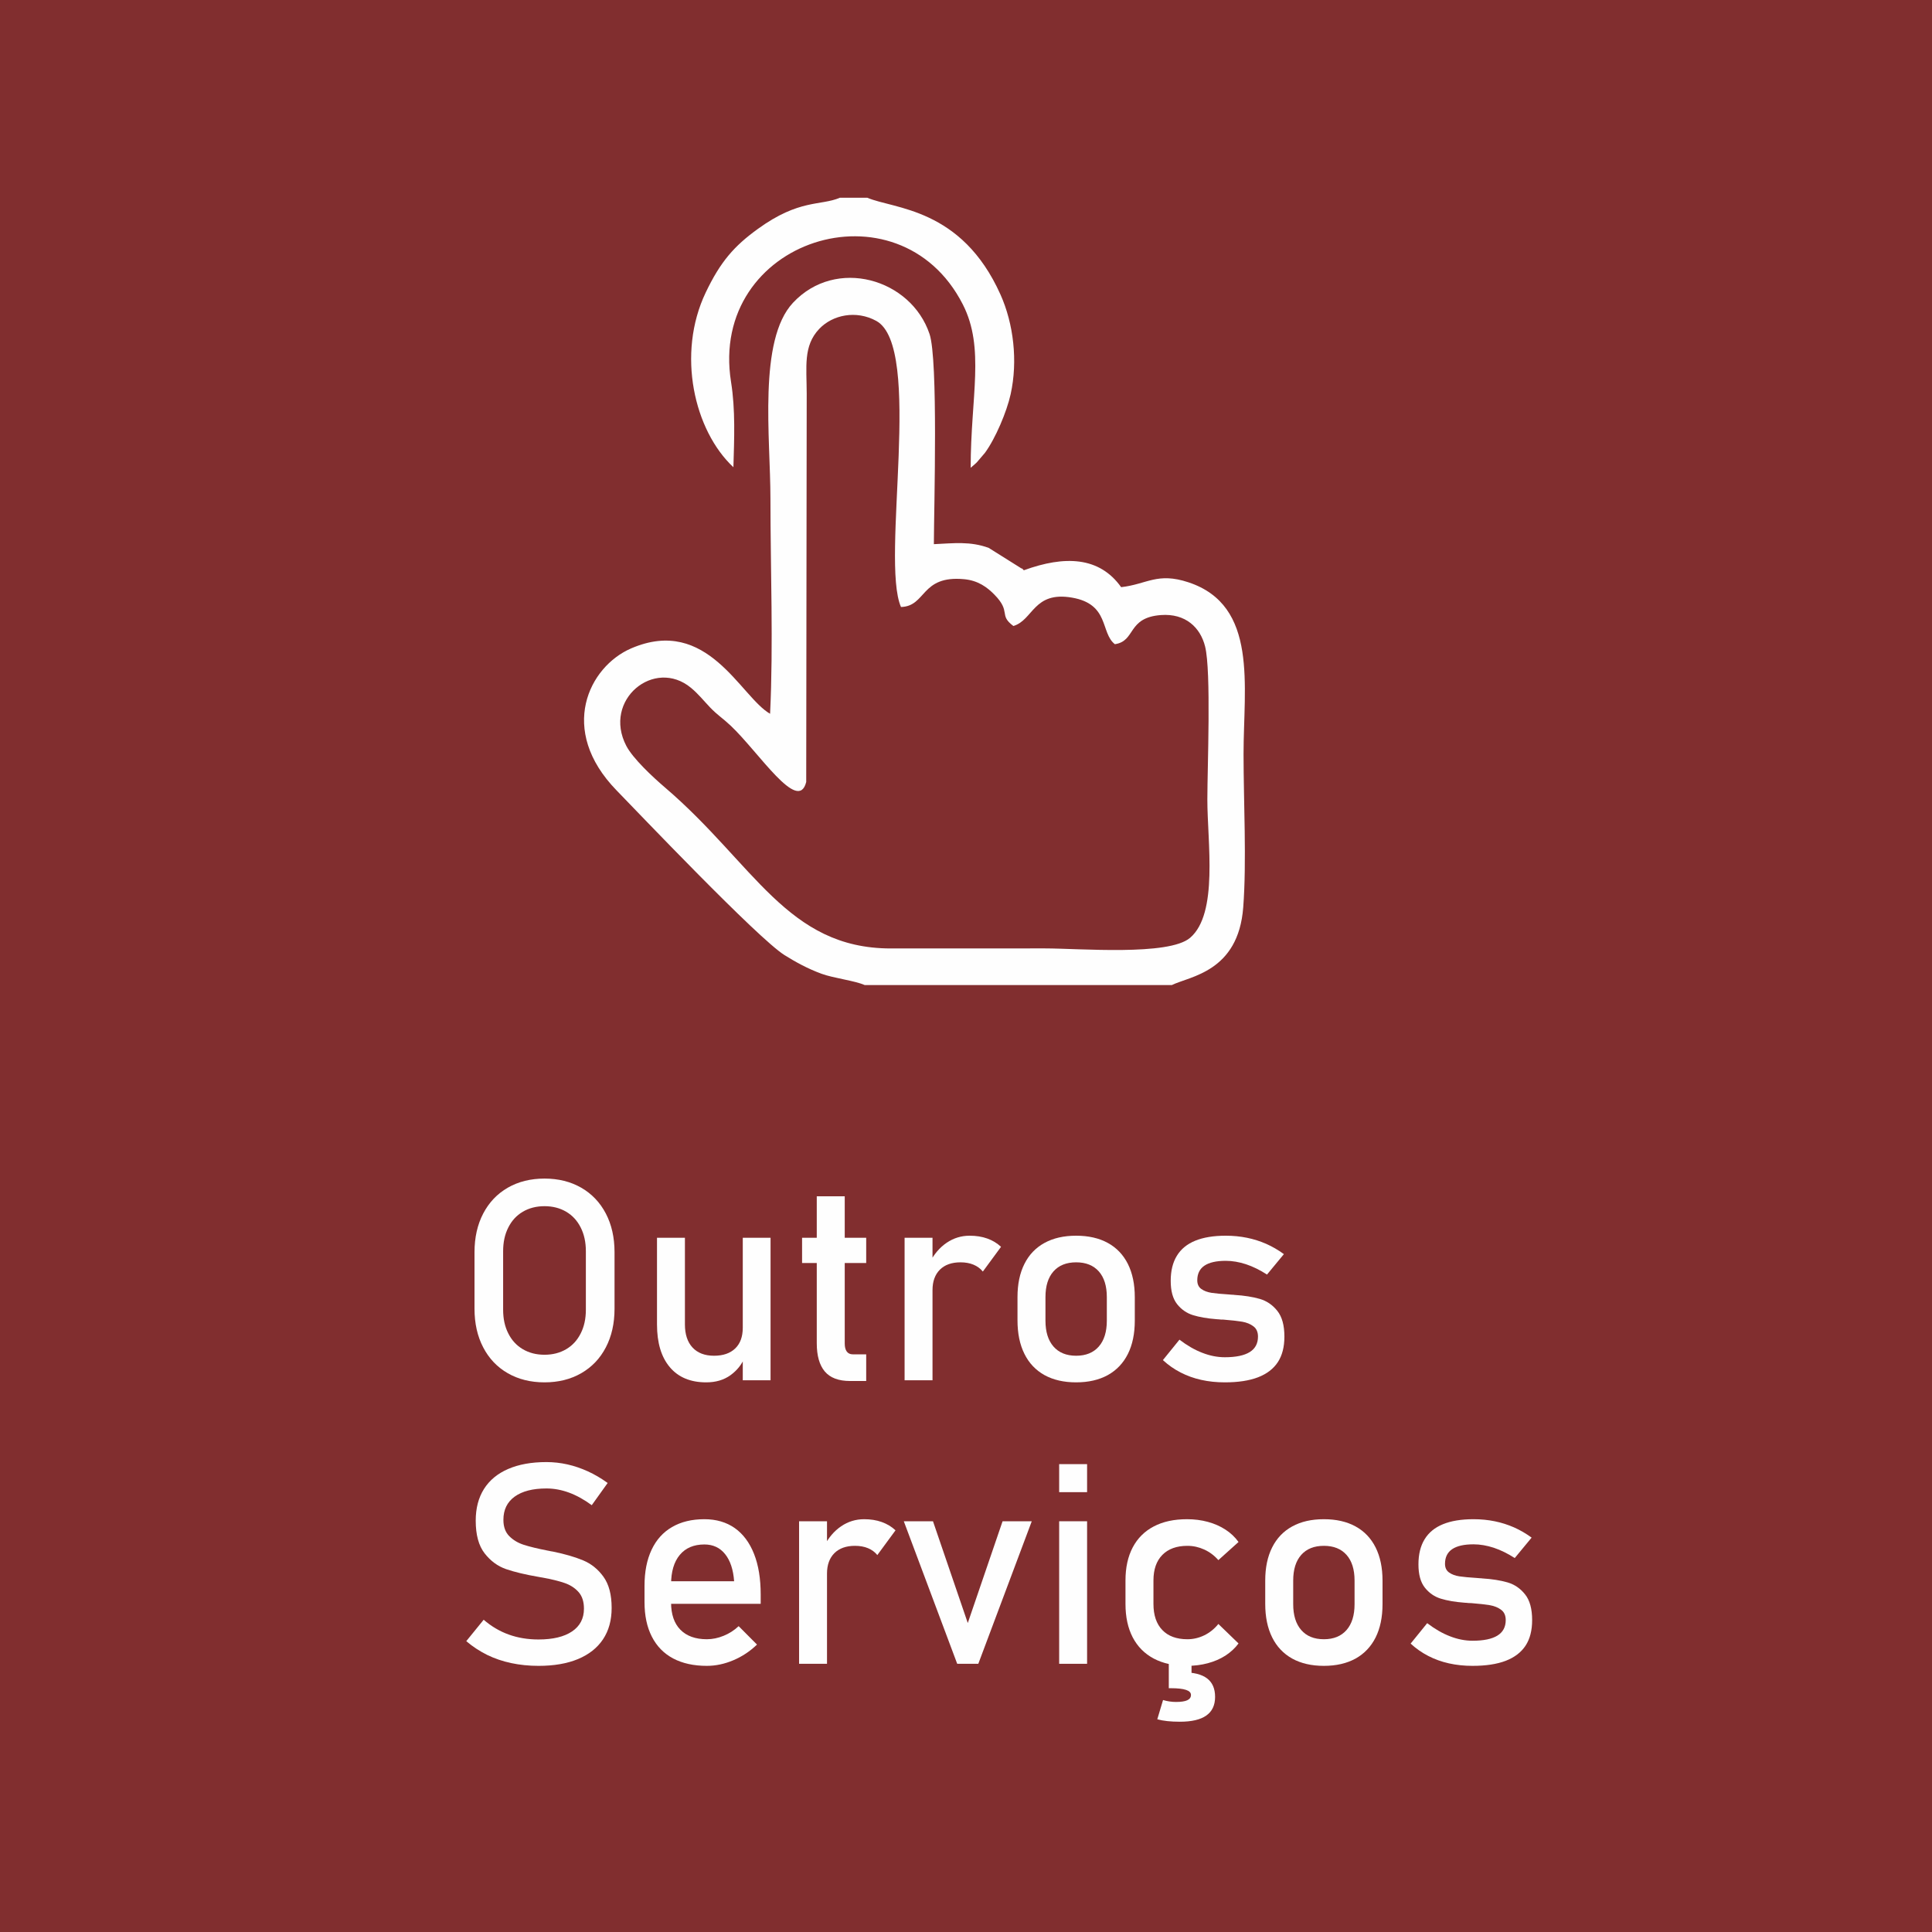
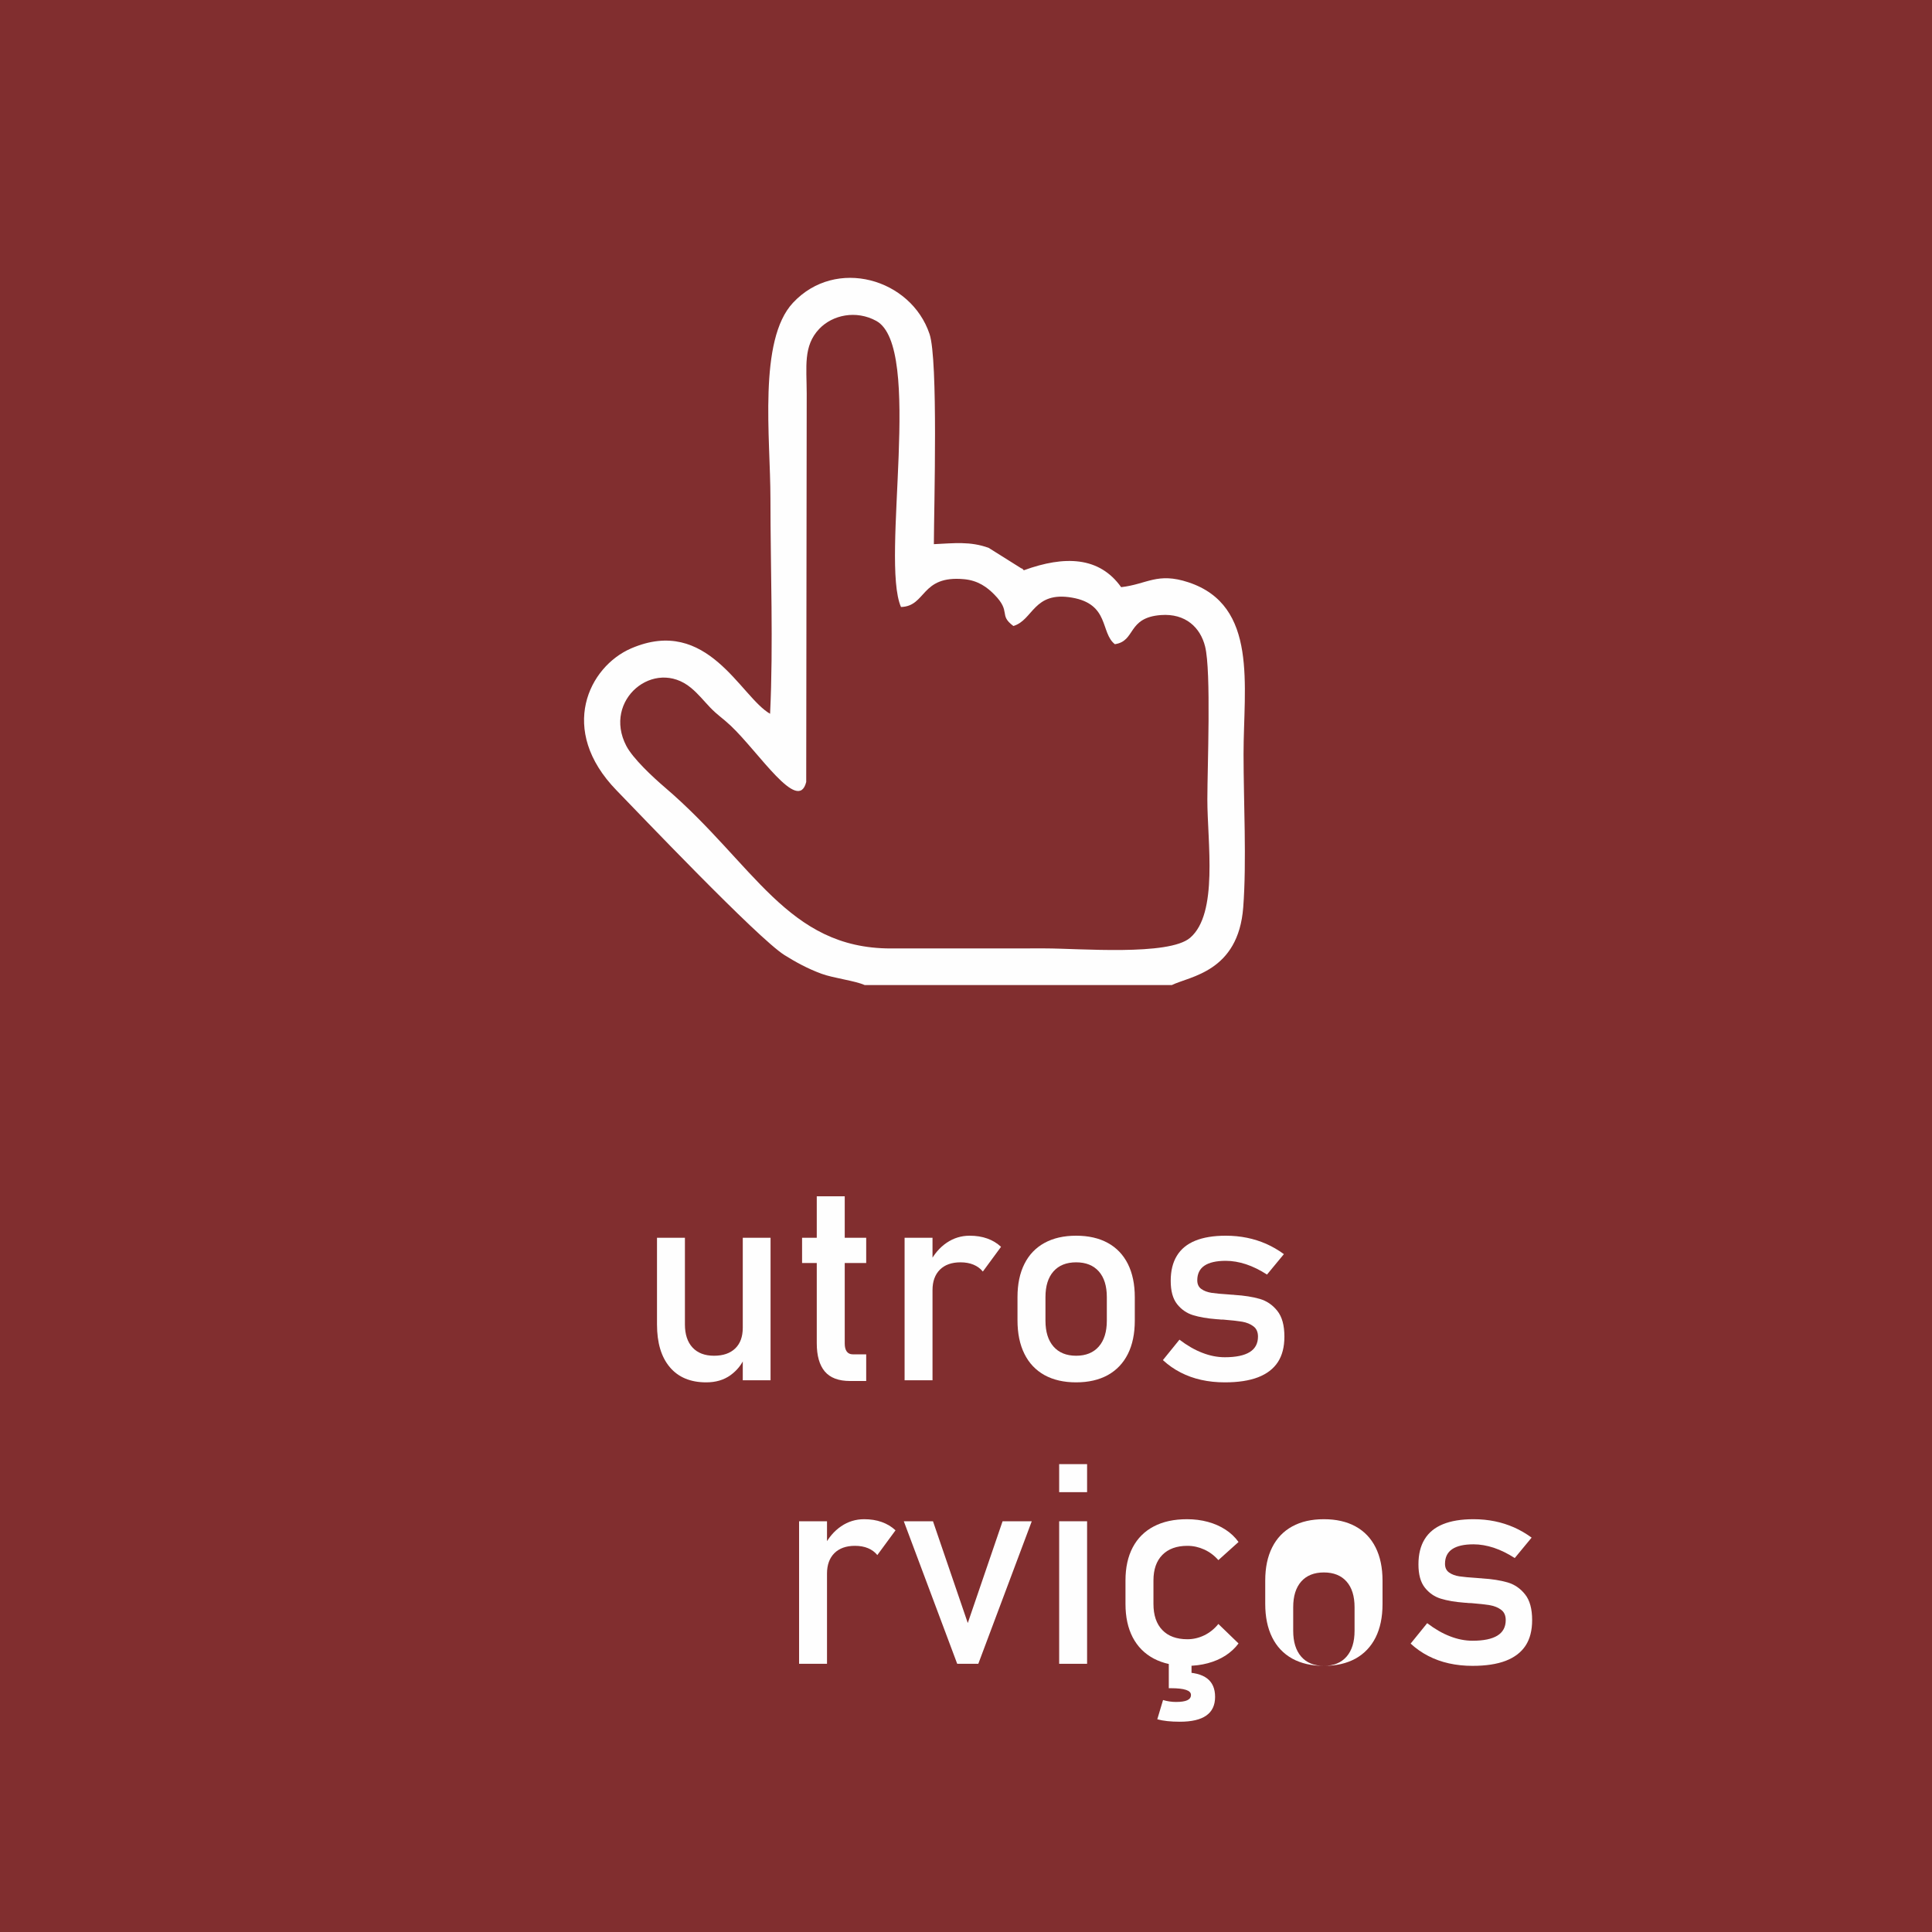
<svg xmlns="http://www.w3.org/2000/svg" xml:space="preserve" width="84.667mm" height="84.667mm" version="1.1" style="shape-rendering:geometricPrecision; text-rendering:geometricPrecision; image-rendering:optimizeQuality; fill-rule:evenodd; clip-rule:evenodd" viewBox="0 0 8466.66 8466.66">
  <defs>
    <style type="text/css">
   
    .fil2 {fill:#FEFEFE}
    .fil0 {fill:#812E2F}
    .fil1 {fill:#FEFEFE;fill-rule:nonzero}
   
  </style>
  </defs>
  <g id="Camada_x0020_1">
    <rect class="fil0" x="-0.01" y="-0" width="8466.67" height="8466.67" />
-     <path class="fil1" d="M2386.27 6057.95c-60.87,0 -114.58,-13.35 -161.1,-40.06 -46.33,-26.7 -82.19,-64.28 -107.61,-113.17 -25.41,-48.67 -38.12,-105.16 -38.12,-169.23l0 -247.92c0,-64.29 12.71,-120.77 38.12,-169.45 25.42,-48.67 61.28,-86.47 107.61,-113.17 46.52,-26.7 100.23,-40.05 161.1,-40.05 60.66,0 114.37,13.35 160.89,40.05 46.31,26.7 82.39,64.5 107.81,113.17 25.41,48.68 38.12,105.16 38.12,169.45l0 247.92c0,64.07 -12.71,120.56 -38.12,169.23 -25.42,48.89 -61.5,86.47 -107.81,113.17 -46.52,26.71 -100.23,40.06 -160.89,40.06zm0 -120.98c35.86,0 67.63,-8.21 95.1,-24.44 27.46,-16.22 48.57,-39.23 63.54,-69.22 15.16,-29.78 22.53,-64.29 22.53,-103.72l0 -256.33c0,-39.23 -7.37,-73.94 -22.53,-103.73 -14.97,-29.98 -36.08,-52.99 -63.54,-69.21 -27.47,-16.23 -59.24,-24.44 -95.1,-24.44 -36.08,0 -67.85,8.21 -95.31,24.44 -27.47,16.22 -48.58,39.23 -63.54,69.21 -15.17,29.79 -22.54,64.5 -22.54,103.73l0 256.33c0,39.43 7.37,73.94 22.54,103.72 14.96,29.99 36.07,53 63.54,69.22 27.46,16.23 59.23,24.44 95.31,24.44z" />
    <path id="1" class="fil1" d="M3255.08 5424.31l121.75 0 0 624.6 -121.75 0 0 -624.6zm-253.54 379.77c0,43.55 11.28,77.44 33.41,101.26 22.14,23.83 53.49,35.95 94.08,35.95 39.96,0 70.91,-10.68 93.05,-32.05 21.93,-21.15 33,-51.54 33,-90.77l8.4 130.62c-12.91,30.82 -33.61,56.69 -62.51,77.64 -28.9,20.74 -64.15,31.22 -106.17,31.22 -68.87,0 -122.16,-22.18 -159.46,-66.54 -37.51,-44.37 -56.16,-106.81 -56.16,-187.33l0 -379.77 122.36 0 0 379.77z" />
    <path id="2" class="fil1" d="M3725.25 6051.99c-50.42,0 -87.31,-13.96 -110.88,-41.89 -23.36,-27.94 -35.05,-69.02 -35.05,-123.65l0 -643.92 122.57 0 0 645.15c0,15.2 2.87,26.91 8.82,35.12 6.14,8.22 14.95,12.33 26.43,12.33l58.83 0 0 116.86 -70.72 0zm-210.28 -627.68l281 0 0 110.71 -281 0 0 -110.71z" />
    <path id="3" class="fil1" d="M3964.23 5424.31l122.36 0 0 624.6 -122.36 0 0 -624.6zm342.9 148.09c-10.86,-13.35 -24.59,-23.41 -40.99,-30.19 -16.4,-6.78 -35.25,-10.27 -56.98,-10.27 -38.74,0 -68.87,10.89 -90.39,32.24 -21.32,21.57 -32.18,51.36 -32.18,89.35l-12.5 -120.36c19.27,-37.18 44.07,-66.34 74.4,-86.88 30.54,-20.75 64.15,-31.02 100.84,-31.02 28.49,0 54.32,4.12 77.27,12.33 22.96,8.21 43.04,20.34 60.26,36.35l-79.73 108.45z" />
    <path id="4" class="fil1" d="M4716.02 6057.95c-54.11,0 -100.22,-10.68 -138.76,-31.83 -38.32,-21.37 -67.83,-52.38 -87.92,-93.05 -20.3,-40.66 -30.33,-89.76 -30.33,-147.07l0 -101.66c0,-56.69 10.03,-105.16 30.33,-145.42 20.09,-40.26 49.6,-71.06 87.92,-92.01 38.54,-21.16 84.65,-31.64 138.76,-31.64 53.91,0 100.22,10.48 138.75,31.64 38.33,20.95 67.65,51.75 87.93,92.01 20.09,40.26 30.34,88.73 30.34,145.42l0 103.31c0,57.1 -10.25,105.78 -30.34,146.03 -20.28,40.26 -49.6,71.07 -87.93,92.44 -38.53,21.15 -84.84,31.83 -138.75,31.83zm0 -116.66c42.83,0 75.83,-13.56 99.4,-40.47 23.37,-26.9 35.05,-64.49 35.05,-113.17l0 -103.31c0,-48.68 -11.68,-86.06 -35.05,-112.55 -23.57,-26.5 -56.57,-39.85 -99.4,-39.85 -42.84,0 -76.04,13.35 -99.4,39.85 -23.37,26.49 -35.05,63.87 -35.05,112.55l0 103.31c0,48.68 11.68,86.27 35.05,113.17 23.36,26.91 56.56,40.47 99.4,40.47z" />
    <path id="5" class="fil1" d="M5367.59 6057.95c-36.89,0 -71.33,-3.7 -103.51,-10.88 -32.38,-7.19 -62.51,-18.08 -90.38,-32.45 -28.08,-14.39 -53.91,-32.46 -77.48,-54.23l0 0 72.55 -89.55 0 0c33.62,25.67 67.03,44.98 100.43,57.71 33.21,12.94 66.01,19.31 98.39,19.31 48.37,0 84.84,-7.6 109.03,-22.6 24.19,-14.99 36.28,-37.58 36.28,-67.78 0,-19.92 -6.55,-35.12 -19.88,-44.98 -13.11,-10.06 -29.51,-16.84 -49.19,-20.33 -19.67,-3.28 -47.14,-6.37 -82.8,-9.24 -3.28,0 -6.56,0 -10.25,-0.2 -3.69,-0.22 -6.97,-0.62 -10.25,-1.03 -1.64,0 -3.07,0 -4.71,-0.2 -1.64,-0.22 -3.28,-0.42 -4.92,-0.42 -40.38,-3.08 -74.6,-9.04 -102.69,-17.66 -27.87,-8.63 -51.23,-24.86 -69.89,-48.48 -18.65,-23.62 -27.87,-57.51 -27.87,-101.66 0,-44.16 9.02,-80.93 27.06,-110.1 17.83,-29.37 44.67,-51.34 80.34,-65.93 35.66,-14.58 80.34,-21.98 134.04,-21.98 32.39,0 63.33,3.09 92.64,9.04 29.52,5.96 57.59,15 84.45,26.7 26.84,11.91 52.67,26.9 77.47,44.98l0 0 -73.99 89.56 0 0c-31.15,-20.14 -61.89,-35.13 -92.02,-45.19 -30.34,-9.86 -59.86,-14.99 -88.55,-14.99 -41.81,0 -72.96,7.19 -93.87,21.36 -20.7,14.16 -31.15,35.53 -31.15,64.08 0,16.84 5.95,29.57 17.83,38 11.68,8.42 26.64,13.97 44.68,16.84 18.03,2.66 43.65,5.14 76.86,7.18 2.46,0.42 4.91,0.62 7.38,0.62 2.66,0 5.32,0.21 8.19,0.62 1.23,0 2.47,0 3.7,0 1.02,0 2.25,0.21 3.48,0.62 43.66,2.66 80.75,8.62 111.49,17.45 30.54,8.84 56.37,26.3 77.07,52.39 20.9,26.07 31.15,63.67 31.15,112.95 0,44.98 -9.42,82.17 -28.69,111.74 -19.26,29.37 -48.16,51.55 -86.91,66.55 -38.52,14.79 -87.1,22.18 -145.51,22.18z" />
-     <path id="6" class="fil1" d="M2359.82 7300.34c-42.01,0 -81.98,-4.11 -119.48,-12.12 -37.72,-8.02 -72.77,-19.92 -105.55,-35.95 -32.6,-16.22 -63.14,-36.14 -91.42,-60.18l0 0 76.25 -93.86 0 0c33.19,28.76 69.88,50.53 109.85,64.91 39.97,14.37 83.42,21.56 130.35,21.56 63.14,0 112.12,-11.7 146.96,-35.12 34.84,-23.42 52.27,-56.69 52.27,-99.62l0 -0.62c0,-30.39 -7.79,-54.63 -23.58,-72.49 -15.98,-17.88 -36.27,-31.02 -61.28,-39.65 -25,-8.62 -57.38,-16.63 -96.94,-23.82 -1.23,-0.42 -2.67,-0.62 -3.9,-0.62 -1.43,0 -2.87,-0.2 -4.1,-0.62l-8.81 -1.64c-58.62,-10.07 -106.17,-21.57 -142.65,-34.1 -36.69,-12.73 -68.05,-35.73 -94.08,-69.22 -26.03,-33.48 -38.94,-81.12 -38.94,-142.94l0 -0.62c0,-54.02 12.1,-100.24 36.27,-138.64 24.19,-38.2 59.65,-67.58 105.97,-87.5 46.53,-20.12 102.27,-30.19 167.66,-30.19 31.15,0 61.9,3.49 92.02,10.27 30.33,6.78 60.06,17.05 89.57,30.39 29.31,13.36 58.2,30.41 86.7,50.94l0 0 -69.69 97.36 0 0c-33.2,-24.44 -66.2,-42.72 -99.4,-55.05 -33.01,-12.12 -66,-18.28 -99.2,-18.28 -59.64,0 -106.17,11.91 -139.17,35.74 -33,23.83 -49.4,57.72 -49.4,101.47l0 0.62c0,29.98 8.41,53.6 25.42,70.85 17.01,17.26 38.33,29.99 63.74,38.21 25.41,8.21 60.67,16.84 105.96,25.67 1.64,0.41 3.08,0.62 4.51,0.82 1.44,0.21 2.87,0.62 4.51,1.03 2.06,0.41 4.1,0.82 6.57,1.23 2.45,0.21 4.51,0.62 6.55,1.03 52.89,10.88 96.94,23.83 132.41,38.61 35.45,14.79 65.18,38.82 88.95,71.89 23.77,33.07 35.66,78.25 35.66,135.76l0 1.03c0,53.41 -12.51,99 -37.71,137 -25.42,38 -61.9,66.75 -109.65,86.68 -47.97,19.92 -105.55,29.78 -173.2,29.78z" />
-     <path id="7" class="fil1" d="M3097.67 7300.34c-57.58,0 -106.98,-10.89 -147.77,-32.45 -40.78,-21.77 -71.94,-53.62 -93.26,-95.51 -21.52,-41.9 -32.17,-92.43 -32.17,-151.79l0 -70.45c0,-61.82 10.25,-114.61 30.94,-158.36 20.5,-43.75 50.42,-77.02 89.77,-99.81 39.16,-22.8 86.5,-34.31 141.63,-34.31 52.06,0 96.54,13.14 133.43,39.03 36.69,26.08 64.77,63.87 84.24,113.17 19.47,49.3 29.1,108.65 29.1,177.67l0 40.86 -420.17 0 0 -98.78 303.76 0 0 0c-3.7,-50.95 -16.81,-90.59 -39.35,-118.72 -22.55,-28.35 -52.89,-42.52 -91.01,-42.52 -46.31,0 -82.39,15.2 -107.81,45.81 -25.41,30.39 -38.12,73.52 -38.12,129.39l0 79.28c0,51.76 13.73,91.61 40.79,119.13 27.26,27.73 66,41.7 116,41.7 24.81,0 49.4,-5.14 73.79,-15.2 24.39,-9.86 46.32,-24.03 65.59,-42.11l0 0 80.35 80.72 0 0c-30.76,29.58 -65.39,52.58 -103.93,68.81 -38.32,16.22 -77.05,24.44 -115.8,24.44z" />
    <path id="8" class="fil1" d="M3501.85 6666.7l122.36 0 0 624.6 -122.36 0 0 -624.6zm342.9 148.09c-10.87,-13.35 -24.6,-23.41 -40.99,-30.19 -16.4,-6.78 -35.25,-10.27 -56.99,-10.27 -38.73,0 -68.86,10.88 -90.38,32.24 -21.32,21.57 -32.18,51.35 -32.18,89.34l-12.5 -120.35c19.26,-37.18 44.07,-66.34 74.39,-86.88 30.54,-20.75 64.16,-31.02 100.85,-31.02 28.48,0 54.31,4.11 77.26,12.33 22.96,8.21 43.05,20.33 60.27,36.35l-79.73 108.45z" />
    <polygon id="9" class="fil1" points="4393.62,6666.7 4521.52,6666.7 4287.25,7291.3 4194.81,7291.3 3960.75,6666.7 4088.65,6666.7 4241.13,7112.61 " />
    <path id="10" class="fil1" d="M4641.61 6416.33l122.37 0 0 122.82 -122.37 0 0 -122.82zm0 250.37l122.37 0 0 624.6 -122.37 0 0 -624.6z" />
    <path id="11" class="fil1" d="M5201.77 7300.34c-56.77,0 -105.35,-10.68 -145.52,-31.84 -40.18,-21.36 -70.92,-52.17 -92.23,-92.83 -21.12,-40.47 -31.77,-89.36 -31.77,-146.65l0 -102.9c0,-56.7 10.65,-104.96 31.77,-145.02 21.31,-40.25 52.05,-70.86 92.23,-91.81 40.17,-21.15 88.75,-31.63 145.52,-31.63 32.58,0 62.92,3.9 91.61,11.71 28.7,7.81 54.32,19.1 77.28,34.1 22.75,14.78 41.8,32.86 56.97,54.01l0 0 -88.34 79.49 0 0c-17.62,-20.13 -38.12,-35.53 -61.89,-46.42 -23.57,-10.68 -48.17,-16.22 -73.79,-16.22 -47.14,0 -83.83,13.35 -109.86,39.85 -26.02,26.49 -38.93,63.67 -38.93,111.94l0 102.9c0,49.28 12.91,87.28 38.73,114.19 25.62,26.91 62.51,40.47 110.06,40.47 26.03,0 50.84,-5.96 74.4,-17.46 23.78,-11.72 44.07,-28.15 61.28,-49.5l0 0 88.34 85.44 0 0c-15.57,20.95 -34.84,38.61 -57.6,53.4 -22.95,14.59 -48.56,25.67 -77.26,33.28 -28.49,7.6 -58.82,11.5 -91,11.5zm-31.15 244.83c-39.98,0 -72.97,-3.5 -99,-10.68l25.21 -84.42c19.06,5.75 38.12,8.42 56.98,8.42 21.93,0 38.33,-2.46 49.19,-7.39 10.86,-5.14 16.19,-12.73 16.19,-23.22 0,-10.05 -7.17,-17.45 -21.52,-22.18 -14.55,-4.92 -36.49,-7.39 -66.2,-7.39l52.26 -69.63c47.34,0 82.6,8.83 106.17,26.71 23.36,17.86 35.05,44.77 35.05,80.92 0,36.55 -12.92,63.87 -38.53,81.75 -25.62,18.07 -64.16,27.11 -115.8,27.11zm-48.58 -308.7l99.61 0 0 161.84 -99.61 0 0 -161.84z" />
-     <path id="12" class="fil1" d="M5801.69 7300.34c-54.12,0 -100.23,-10.68 -138.76,-31.84 -38.33,-21.36 -67.84,-52.37 -87.93,-93.04 -20.29,-40.67 -30.33,-89.76 -30.33,-147.07l0 -101.66c0,-56.69 10.04,-105.16 30.33,-145.42 20.09,-40.26 49.6,-71.07 87.93,-92.02 38.53,-21.15 84.64,-31.63 138.76,-31.63 53.9,0 100.21,10.48 138.75,31.63 38.33,20.95 67.64,51.76 87.92,92.02 20.1,40.26 30.34,88.73 30.34,145.42l0 103.31c0,57.1 -10.24,105.77 -30.34,146.03 -20.28,40.26 -49.59,71.07 -87.92,92.43 -38.54,21.16 -84.85,31.84 -138.75,31.84zm0 -116.66c42.83,0 75.82,-13.56 99.4,-40.47 23.36,-26.91 35.05,-64.49 35.05,-113.17l0 -103.31c0,-48.68 -11.69,-86.06 -35.05,-112.55 -23.58,-26.5 -56.57,-39.85 -99.4,-39.85 -42.84,0 -76.04,13.35 -99.41,39.85 -23.37,26.49 -35.05,63.87 -35.05,112.55l0 103.31c0,48.68 11.68,86.26 35.05,113.17 23.37,26.91 56.57,40.47 99.41,40.47z" />
+     <path id="12" class="fil1" d="M5801.69 7300.34c-54.12,0 -100.23,-10.68 -138.76,-31.84 -38.33,-21.36 -67.84,-52.37 -87.93,-93.04 -20.29,-40.67 -30.33,-89.76 -30.33,-147.07l0 -101.66c0,-56.69 10.04,-105.16 30.33,-145.42 20.09,-40.26 49.6,-71.07 87.93,-92.02 38.53,-21.15 84.64,-31.63 138.76,-31.63 53.9,0 100.21,10.48 138.75,31.63 38.33,20.95 67.64,51.76 87.92,92.02 20.1,40.26 30.34,88.73 30.34,145.42l0 103.31c0,57.1 -10.24,105.77 -30.34,146.03 -20.28,40.26 -49.59,71.07 -87.92,92.43 -38.54,21.16 -84.85,31.84 -138.75,31.84zc42.83,0 75.82,-13.56 99.4,-40.47 23.36,-26.91 35.05,-64.49 35.05,-113.17l0 -103.31c0,-48.68 -11.69,-86.06 -35.05,-112.55 -23.58,-26.5 -56.57,-39.85 -99.4,-39.85 -42.84,0 -76.04,13.35 -99.41,39.85 -23.37,26.49 -35.05,63.87 -35.05,112.55l0 103.31c0,48.68 11.68,86.26 35.05,113.17 23.37,26.91 56.57,40.47 99.41,40.47z" />
    <path id="13" class="fil1" d="M6453.25 7300.34c-36.89,0 -71.33,-3.7 -103.51,-10.89 -32.38,-7.19 -62.51,-18.07 -90.38,-32.45 -28.07,-14.38 -53.9,-32.45 -77.48,-54.23l0 0 72.56 -89.54 0 0c33.62,25.67 67.03,44.98 100.43,57.71 33.2,12.94 66,19.3 98.38,19.3 48.37,0 84.85,-7.59 109.04,-22.59 24.19,-14.99 36.28,-37.59 36.28,-67.78 0,-19.92 -6.56,-35.12 -19.88,-44.98 -13.12,-10.07 -29.52,-16.84 -49.2,-20.33 -19.67,-3.28 -47.14,-6.37 -82.8,-9.24 -3.27,0 -6.55,0 -10.25,-0.21 -3.68,-0.21 -6.96,-0.61 -10.25,-1.03 -1.64,0 -3.07,0 -4.71,-0.2 -1.64,-0.21 -3.28,-0.41 -4.92,-0.41 -40.37,-3.09 -74.6,-9.04 -102.68,-17.66 -27.88,-8.63 -51.24,-24.86 -69.89,-48.48 -18.65,-23.62 -27.87,-57.51 -27.87,-101.66 0,-44.17 9.02,-80.94 27.05,-110.1 17.83,-29.37 44.68,-51.34 80.34,-65.93 35.66,-14.59 80.35,-21.98 134.04,-21.98 32.39,0 63.34,3.09 92.65,9.04 29.51,5.96 57.59,15 84.44,26.7 26.85,11.91 52.68,26.9 77.47,44.98l0 0 -73.98 89.55 0 0c-31.16,-20.13 -61.9,-35.12 -92.03,-45.19 -30.34,-9.85 -59.85,-14.99 -88.55,-14.99 -41.8,0 -72.96,7.2 -93.87,21.37 -20.69,14.16 -31.15,35.53 -31.15,64.07 0,16.85 5.95,29.58 17.84,38 11.67,8.43 26.63,13.97 44.67,16.85 18.04,2.66 43.66,5.13 76.86,7.18 2.46,0.41 4.92,0.62 7.38,0.62 2.66,0 5.33,0.21 8.2,0.62 1.22,0 2.46,0 3.69,0 1.03,0 2.26,0.2 3.48,0.62 43.66,2.66 80.75,8.62 111.5,17.45 30.54,8.84 56.37,26.3 77.06,52.38 20.91,26.08 31.16,63.67 31.16,112.96 0,44.98 -9.43,82.16 -28.69,111.74 -19.27,29.36 -48.17,51.55 -86.91,66.55 -38.53,14.78 -87.1,22.18 -145.52,22.18z" />
    <path class="fil2" d="M3948.44 2660.08c111.93,-3.21 85.35,-139.81 276.71,-121.86 61.45,5.76 101.04,35.41 132.63,67.6 75.57,77 16.72,88.08 83.19,137.52 87.29,-25.81 87.68,-153.44 256.64,-124.4 165.56,28.46 123.88,153.87 188.08,204.12 92.75,-13.4 52.65,-116.61 201.79,-127.69 108.3,-8.03 172.97,54.87 193.68,137.77 27.24,109.05 9.84,530.41 9.84,670.99 0,186.74 49.05,498.88 -75.58,605.65 -93.62,80.2 -486.39,46.41 -636.43,46.41 -225.13,0 -450.27,0.34 -675.39,0.24 -454.4,-0.2 -598.92,-371.62 -989.21,-705.25 -55.09,-47.1 -141.09,-127.51 -169.81,-182.73 -104.64,-201.25 123.22,-387.59 283.9,-253.88 32.87,27.34 53.4,54.3 83.57,85.82 31.99,33.43 54.43,46.25 89.25,79 124.28,116.89 296.84,388.64 331.8,247.36l2.17 -1701.52c-0.21,-118.26 -15.97,-209.23 54.76,-283.81 58.56,-61.75 161.75,-83.32 249.87,-35.26 208.04,113.46 17.71,1046.99 108.54,1253.92zm-159.04 1656.82l1345.91 0c78.62,-38.73 291.29,-57.29 312.92,-340.45 15.41,-201.79 1.4,-463.38 1.4,-671.68 0,-298.6 65.53,-650.98 -241.09,-752.77 -137.24,-45.56 -181.31,8.21 -295.29,21.16 -95.61,-134.16 -247.29,-139.3 -426.27,-74.1 -3.49,-2.2 -8.3,-10.37 -9.85,-7.48l-144.26 -90.54c-80.56,-29.66 -152.97,-20.4 -240.36,-16.33 0.7,-169.7 19.11,-807.54 -18.92,-920.89 -81.52,-242.93 -410.17,-338.41 -598.44,-137.01 -153.71,164.43 -98.84,592.63 -98.84,858.48 0,305.37 13.18,641.14 -1.56,942.71 -129.77,-73.79 -273.38,-431.12 -608.8,-286.56 -184.7,79.6 -322.99,356.31 -63.7,622.55 86.78,89.1 619.33,648.89 735.59,721.5 44.9,28.04 99.46,58.95 163.03,82.11 52.53,19.14 146.73,30.27 188.53,49.3z" />
-     <path class="fil2" d="M3800.65 866.45l-119.61 0c-84.98,36.38 -177.45,4.44 -360.42,137.09 -102.79,74.53 -163.05,142.31 -227.97,278.41 -128.44,269.23 -50.49,605.27 121.37,765.62 3.59,-123.68 9.18,-251.62 -10.27,-373.23 -99.93,-625.02 735.17,-889.69 1015.57,-340.33 98.02,192.04 34.46,403.97 34.46,716.01l18.5 -16.01c1.84,-1.79 6.46,-5.85 8.66,-8.07l35.72 -41.87c46,-63.11 95.36,-179.46 112.41,-256.97 32.02,-145.56 12.57,-308.3 -44.56,-435.98 -170.75,-381.63 -468.25,-374.61 -583.86,-424.67z" />
  </g>
</svg>